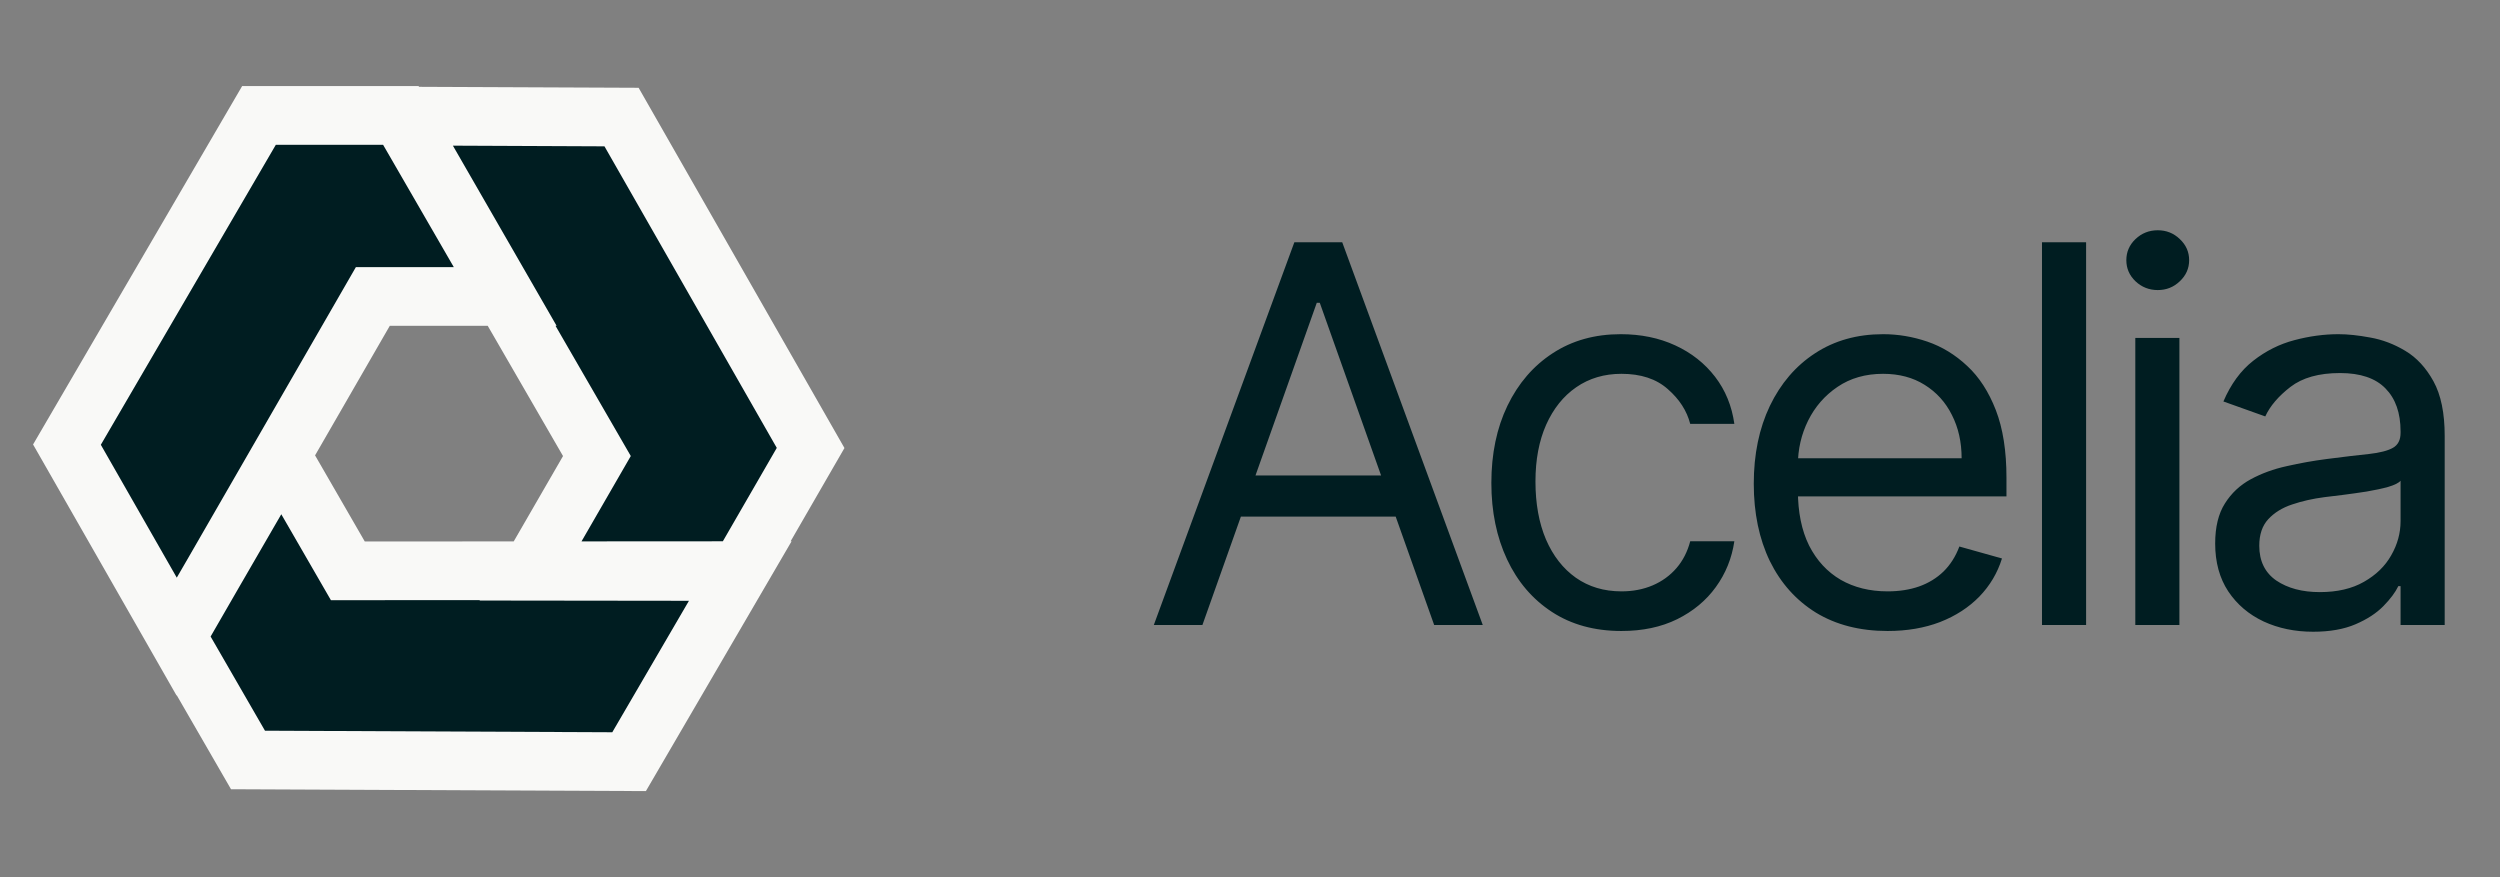
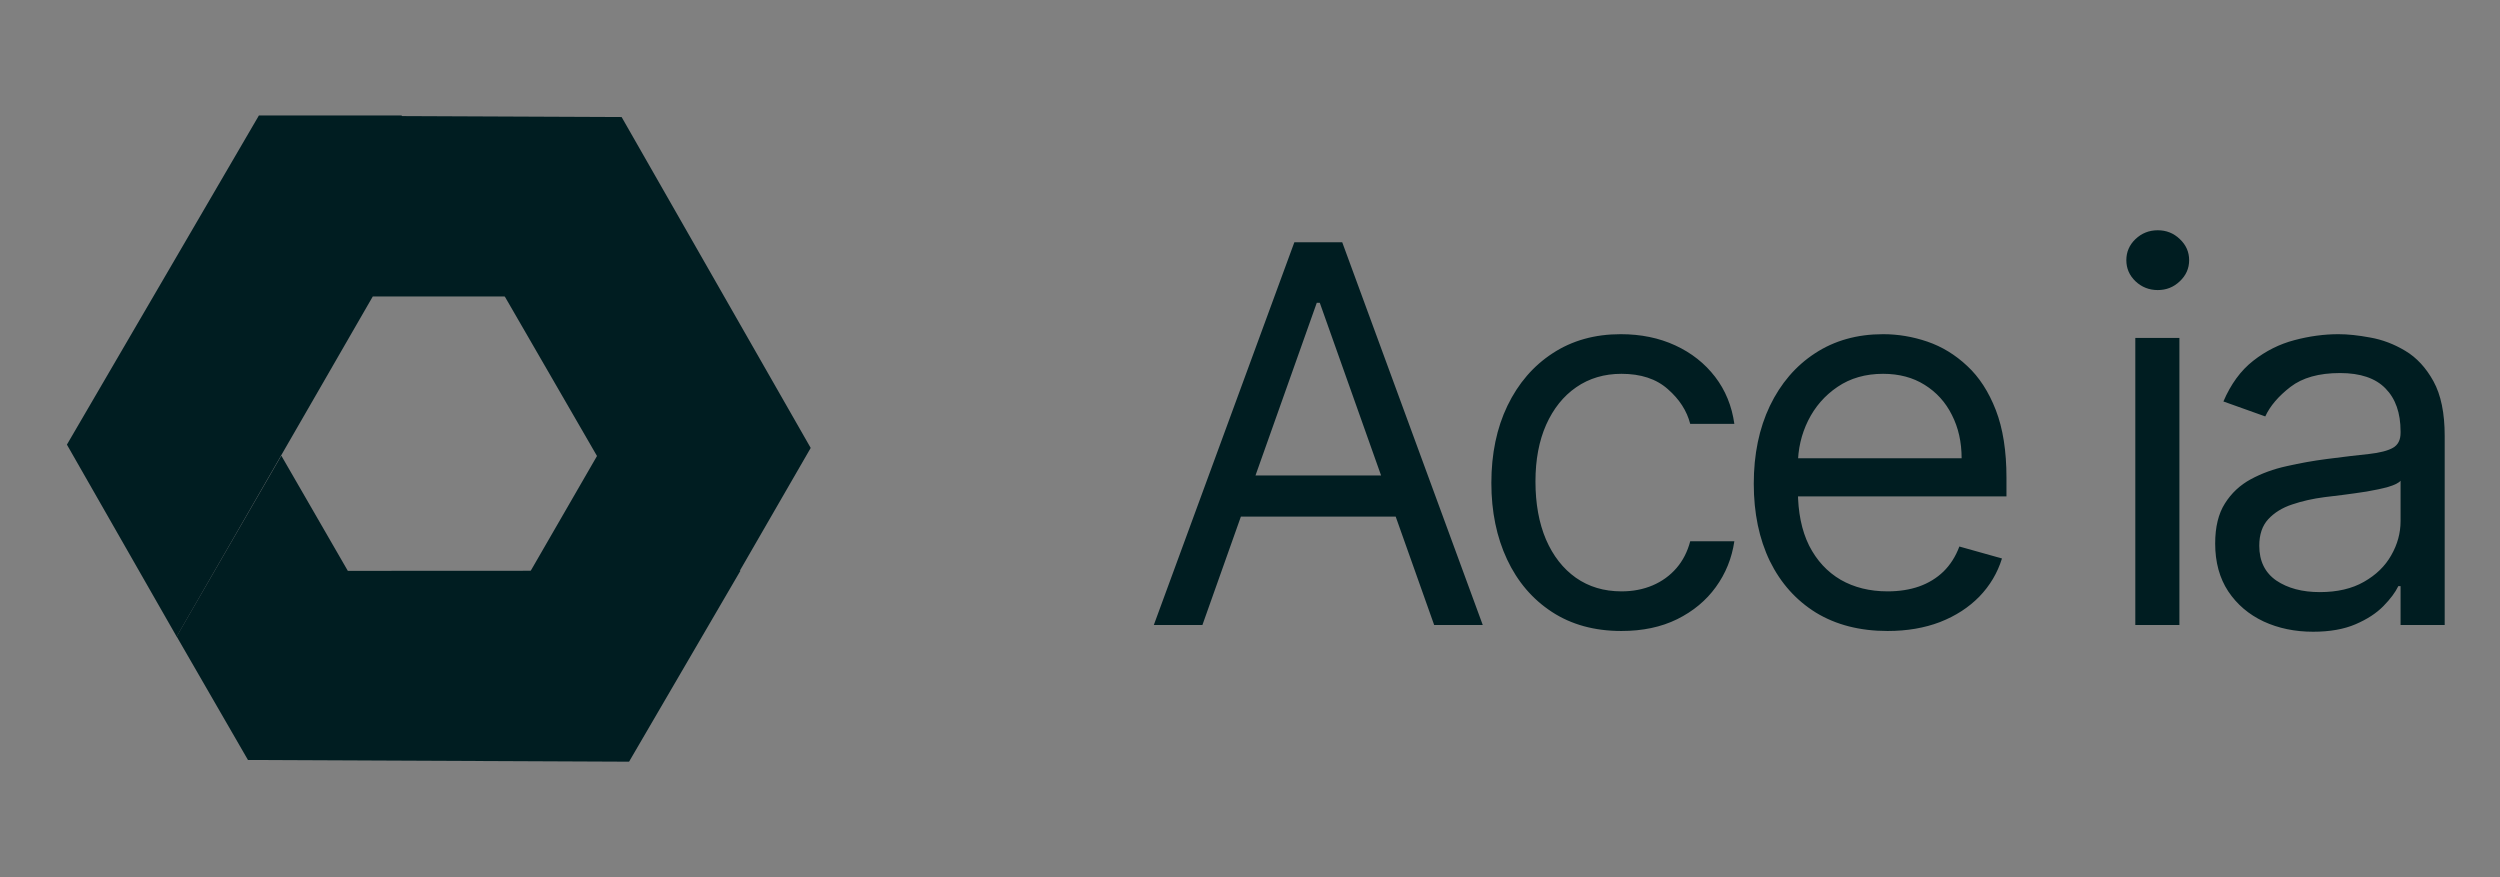
<svg xmlns="http://www.w3.org/2000/svg" width="114" height="40" viewBox="0 0 114 40" fill="none">
  <rect x="0" y="0" width="114" height="40" fill="#808080" stroke="none" />
  <path d="M11.307 34.655L8.055 29.022L12.828 20.777L15.861 26.031L33.766 26.022L28.685 34.733L11.307 34.655Z" fill="#001D21" />
  <path d="M36.968 20.426L33.716 26.059L24.189 26.048L27.223 20.794L18.262 5.293L28.346 5.337L36.968 20.426Z" fill="#001D21" />
  <path d="M11.807 5.264H18.312L23.066 13.52L16.999 13.519L8.055 29.031L3.051 20.275L11.807 5.264Z" fill="#001D21" />
-   <path fill-rule="evenodd" clip-rule="evenodd" d="M19.107 3.959L19.088 3.926H11.041L1.508 20.268L8.052 31.718L8.06 31.704L10.534 35.989L29.453 36.074L36.097 24.681H36.053L38.507 20.43L29.121 4.003L19.107 3.959ZM25.332 14.858H25.382L20.652 6.642L27.564 6.673L35.421 20.424L32.962 24.683L26.517 24.687L28.764 20.795L25.332 14.858ZM17.469 6.602L20.694 12.182L16.228 12.181L8.583 25.44L8.061 26.341L4.598 20.282L12.578 6.602H17.469ZM14.367 20.765L17.774 14.858L22.241 14.858L25.674 20.796L23.426 24.688L16.634 24.692L14.367 20.765ZM9.604 29.026L10.9 26.779L12.827 23.45L15.09 27.369L21.88 27.365L21.869 27.384L31.416 27.396L27.92 33.391L12.083 33.32L9.604 29.026Z" fill="#F9F9F7" />
-   <path d="M54.83 28.5H52.614L59.023 11.046H61.205L67.614 28.5H65.398L60.182 13.807H60.045L54.83 28.5ZM55.648 21.682H64.579V23.557H55.648V21.682ZM73.938 28.773C72.711 28.773 71.654 28.483 70.767 27.903C69.881 27.324 69.199 26.526 68.722 25.509C68.245 24.491 68.006 23.329 68.006 22.023C68.006 20.693 68.25 19.52 68.739 18.503C69.233 17.48 69.921 16.682 70.802 16.108C71.688 15.528 72.722 15.239 73.904 15.239C74.824 15.239 75.654 15.409 76.392 15.75C77.131 16.091 77.736 16.568 78.208 17.182C78.679 17.796 78.972 18.511 79.086 19.329H77.074C76.921 18.733 76.58 18.204 76.052 17.744C75.529 17.278 74.824 17.046 73.938 17.046C73.154 17.046 72.466 17.25 71.875 17.659C71.29 18.062 70.833 18.634 70.503 19.372C70.179 20.105 70.017 20.966 70.017 21.954C70.017 22.966 70.177 23.847 70.495 24.597C70.819 25.347 71.273 25.929 71.858 26.344C72.449 26.759 73.142 26.966 73.938 26.966C74.461 26.966 74.935 26.875 75.361 26.693C75.787 26.511 76.148 26.25 76.444 25.909C76.739 25.568 76.949 25.159 77.074 24.682H79.086C78.972 25.454 78.691 26.151 78.242 26.77C77.799 27.384 77.211 27.872 76.478 28.236C75.75 28.594 74.904 28.773 73.938 28.773ZM86.075 28.773C84.813 28.773 83.725 28.494 82.81 27.938C81.901 27.375 81.2 26.591 80.705 25.585C80.217 24.574 79.972 23.398 79.972 22.057C79.972 20.716 80.217 19.534 80.705 18.511C81.2 17.483 81.887 16.682 82.768 16.108C83.654 15.528 84.688 15.239 85.87 15.239C86.552 15.239 87.225 15.352 87.89 15.579C88.555 15.807 89.16 16.176 89.705 16.688C90.251 17.193 90.685 17.864 91.009 18.699C91.333 19.534 91.495 20.562 91.495 21.784V22.636H81.404V20.898H89.45C89.45 20.159 89.302 19.5 89.006 18.921C88.717 18.341 88.302 17.884 87.762 17.548C87.228 17.213 86.597 17.046 85.87 17.046C85.069 17.046 84.376 17.244 83.79 17.642C83.211 18.034 82.765 18.546 82.452 19.176C82.14 19.807 81.984 20.483 81.984 21.204V22.364C81.984 23.352 82.154 24.19 82.495 24.878C82.842 25.56 83.322 26.079 83.935 26.438C84.549 26.79 85.262 26.966 86.075 26.966C86.603 26.966 87.08 26.892 87.506 26.744C87.938 26.591 88.31 26.364 88.623 26.062C88.935 25.756 89.177 25.375 89.347 24.921L91.29 25.466C91.086 26.125 90.742 26.704 90.259 27.204C89.776 27.699 89.18 28.085 88.469 28.364C87.759 28.636 86.961 28.773 86.075 28.773ZM95.126 11.046V28.5H93.115V11.046H95.126ZM97.37 28.5V15.409H99.381V28.5H97.37ZM98.393 13.227C98.001 13.227 97.663 13.094 97.379 12.827C97.1 12.56 96.961 12.239 96.961 11.864C96.961 11.489 97.1 11.168 97.379 10.901C97.663 10.633 98.001 10.5 98.393 10.5C98.785 10.5 99.12 10.633 99.398 10.901C99.683 11.168 99.825 11.489 99.825 11.864C99.825 12.239 99.683 12.56 99.398 12.827C99.12 13.094 98.785 13.227 98.393 13.227ZM105.478 28.807C104.648 28.807 103.895 28.651 103.219 28.338C102.543 28.02 102.006 27.562 101.608 26.966C101.211 26.364 101.012 25.636 101.012 24.784C101.012 24.034 101.159 23.426 101.455 22.96C101.75 22.489 102.145 22.119 102.639 21.852C103.134 21.585 103.679 21.386 104.276 21.256C104.878 21.119 105.483 21.011 106.091 20.932C106.887 20.829 107.532 20.753 108.026 20.702C108.526 20.645 108.889 20.551 109.117 20.421C109.35 20.29 109.466 20.062 109.466 19.739V19.671C109.466 18.829 109.236 18.176 108.776 17.71C108.321 17.244 107.631 17.011 106.705 17.011C105.745 17.011 104.992 17.222 104.446 17.642C103.901 18.062 103.517 18.511 103.296 18.989L101.387 18.307C101.728 17.511 102.182 16.892 102.75 16.449C103.324 16 103.949 15.688 104.625 15.511C105.307 15.329 105.978 15.239 106.637 15.239C107.057 15.239 107.54 15.29 108.086 15.392C108.637 15.489 109.168 15.69 109.679 15.997C110.196 16.304 110.625 16.767 110.966 17.386C111.307 18.006 111.478 18.835 111.478 19.875V28.5H109.466V26.727H109.364C109.228 27.011 109 27.315 108.682 27.639C108.364 27.963 107.941 28.239 107.412 28.466C106.884 28.693 106.239 28.807 105.478 28.807ZM105.784 27C106.58 27 107.25 26.844 107.796 26.531C108.347 26.219 108.762 25.815 109.04 25.321C109.324 24.827 109.466 24.307 109.466 23.761V21.921C109.381 22.023 109.193 22.116 108.904 22.202C108.62 22.281 108.29 22.352 107.915 22.415C107.546 22.472 107.185 22.523 106.833 22.568C106.486 22.608 106.205 22.642 105.989 22.671C105.466 22.739 104.978 22.849 104.523 23.003C104.074 23.151 103.711 23.375 103.432 23.676C103.159 23.972 103.023 24.375 103.023 24.886C103.023 25.585 103.282 26.114 103.799 26.472C104.321 26.824 104.983 27 105.784 27Z" fill="#001D21" />
+   <path d="M54.83 28.5H52.614L59.023 11.046H61.205L67.614 28.5H65.398L60.182 13.807H60.045L54.83 28.5ZM55.648 21.682H64.579V23.557H55.648V21.682ZM73.938 28.773C72.711 28.773 71.654 28.483 70.767 27.903C69.881 27.324 69.199 26.526 68.722 25.509C68.245 24.491 68.006 23.329 68.006 22.023C68.006 20.693 68.25 19.52 68.739 18.503C69.233 17.48 69.921 16.682 70.802 16.108C71.688 15.528 72.722 15.239 73.904 15.239C74.824 15.239 75.654 15.409 76.392 15.75C77.131 16.091 77.736 16.568 78.208 17.182C78.679 17.796 78.972 18.511 79.086 19.329H77.074C76.921 18.733 76.58 18.204 76.052 17.744C75.529 17.278 74.824 17.046 73.938 17.046C73.154 17.046 72.466 17.25 71.875 17.659C71.29 18.062 70.833 18.634 70.503 19.372C70.179 20.105 70.017 20.966 70.017 21.954C70.017 22.966 70.177 23.847 70.495 24.597C70.819 25.347 71.273 25.929 71.858 26.344C72.449 26.759 73.142 26.966 73.938 26.966C74.461 26.966 74.935 26.875 75.361 26.693C75.787 26.511 76.148 26.25 76.444 25.909C76.739 25.568 76.949 25.159 77.074 24.682H79.086C78.972 25.454 78.691 26.151 78.242 26.77C77.799 27.384 77.211 27.872 76.478 28.236C75.75 28.594 74.904 28.773 73.938 28.773ZM86.075 28.773C84.813 28.773 83.725 28.494 82.81 27.938C81.901 27.375 81.2 26.591 80.705 25.585C80.217 24.574 79.972 23.398 79.972 22.057C79.972 20.716 80.217 19.534 80.705 18.511C81.2 17.483 81.887 16.682 82.768 16.108C83.654 15.528 84.688 15.239 85.87 15.239C86.552 15.239 87.225 15.352 87.89 15.579C88.555 15.807 89.16 16.176 89.705 16.688C90.251 17.193 90.685 17.864 91.009 18.699C91.333 19.534 91.495 20.562 91.495 21.784V22.636H81.404V20.898H89.45C89.45 20.159 89.302 19.5 89.006 18.921C88.717 18.341 88.302 17.884 87.762 17.548C87.228 17.213 86.597 17.046 85.87 17.046C85.069 17.046 84.376 17.244 83.79 17.642C83.211 18.034 82.765 18.546 82.452 19.176C82.14 19.807 81.984 20.483 81.984 21.204V22.364C81.984 23.352 82.154 24.19 82.495 24.878C82.842 25.56 83.322 26.079 83.935 26.438C84.549 26.79 85.262 26.966 86.075 26.966C86.603 26.966 87.08 26.892 87.506 26.744C87.938 26.591 88.31 26.364 88.623 26.062C88.935 25.756 89.177 25.375 89.347 24.921L91.29 25.466C91.086 26.125 90.742 26.704 90.259 27.204C89.776 27.699 89.18 28.085 88.469 28.364C87.759 28.636 86.961 28.773 86.075 28.773ZM95.126 11.046V28.5H93.115H95.126ZM97.37 28.5V15.409H99.381V28.5H97.37ZM98.393 13.227C98.001 13.227 97.663 13.094 97.379 12.827C97.1 12.56 96.961 12.239 96.961 11.864C96.961 11.489 97.1 11.168 97.379 10.901C97.663 10.633 98.001 10.5 98.393 10.5C98.785 10.5 99.12 10.633 99.398 10.901C99.683 11.168 99.825 11.489 99.825 11.864C99.825 12.239 99.683 12.56 99.398 12.827C99.12 13.094 98.785 13.227 98.393 13.227ZM105.478 28.807C104.648 28.807 103.895 28.651 103.219 28.338C102.543 28.02 102.006 27.562 101.608 26.966C101.211 26.364 101.012 25.636 101.012 24.784C101.012 24.034 101.159 23.426 101.455 22.96C101.75 22.489 102.145 22.119 102.639 21.852C103.134 21.585 103.679 21.386 104.276 21.256C104.878 21.119 105.483 21.011 106.091 20.932C106.887 20.829 107.532 20.753 108.026 20.702C108.526 20.645 108.889 20.551 109.117 20.421C109.35 20.29 109.466 20.062 109.466 19.739V19.671C109.466 18.829 109.236 18.176 108.776 17.71C108.321 17.244 107.631 17.011 106.705 17.011C105.745 17.011 104.992 17.222 104.446 17.642C103.901 18.062 103.517 18.511 103.296 18.989L101.387 18.307C101.728 17.511 102.182 16.892 102.75 16.449C103.324 16 103.949 15.688 104.625 15.511C105.307 15.329 105.978 15.239 106.637 15.239C107.057 15.239 107.54 15.29 108.086 15.392C108.637 15.489 109.168 15.69 109.679 15.997C110.196 16.304 110.625 16.767 110.966 17.386C111.307 18.006 111.478 18.835 111.478 19.875V28.5H109.466V26.727H109.364C109.228 27.011 109 27.315 108.682 27.639C108.364 27.963 107.941 28.239 107.412 28.466C106.884 28.693 106.239 28.807 105.478 28.807ZM105.784 27C106.58 27 107.25 26.844 107.796 26.531C108.347 26.219 108.762 25.815 109.04 25.321C109.324 24.827 109.466 24.307 109.466 23.761V21.921C109.381 22.023 109.193 22.116 108.904 22.202C108.62 22.281 108.29 22.352 107.915 22.415C107.546 22.472 107.185 22.523 106.833 22.568C106.486 22.608 106.205 22.642 105.989 22.671C105.466 22.739 104.978 22.849 104.523 23.003C104.074 23.151 103.711 23.375 103.432 23.676C103.159 23.972 103.023 24.375 103.023 24.886C103.023 25.585 103.282 26.114 103.799 26.472C104.321 26.824 104.983 27 105.784 27Z" fill="#001D21" />
</svg>